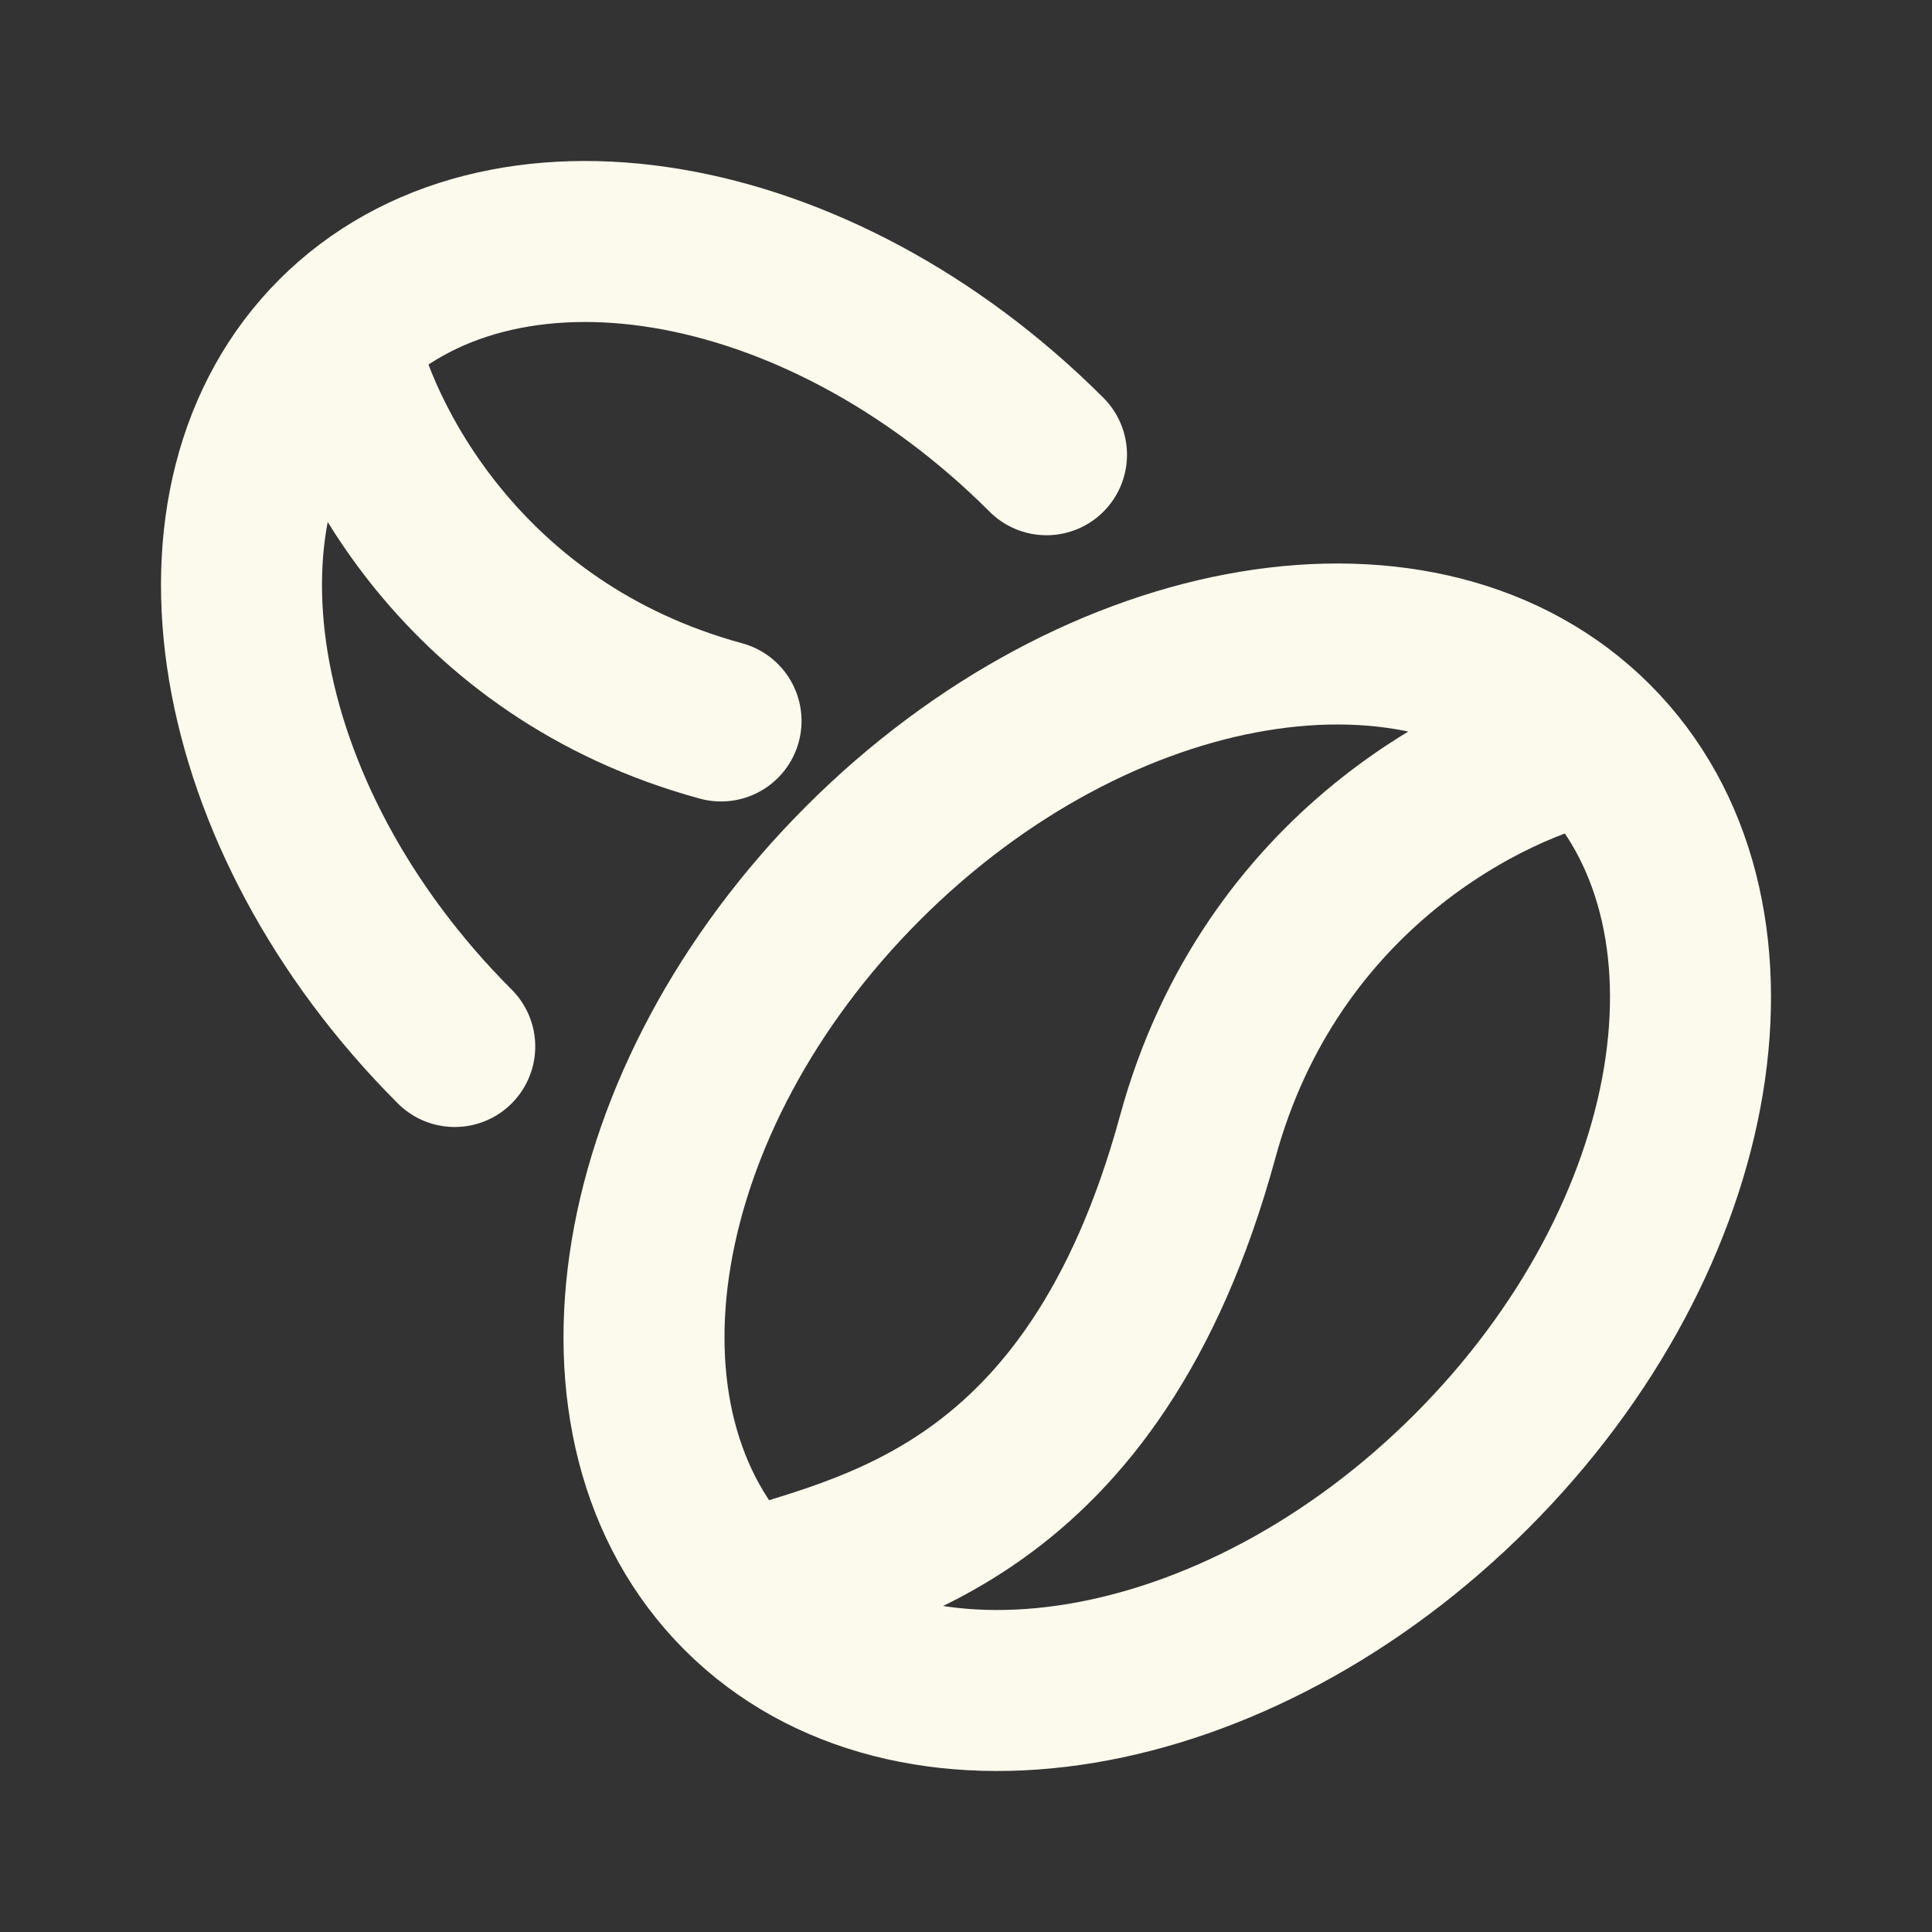
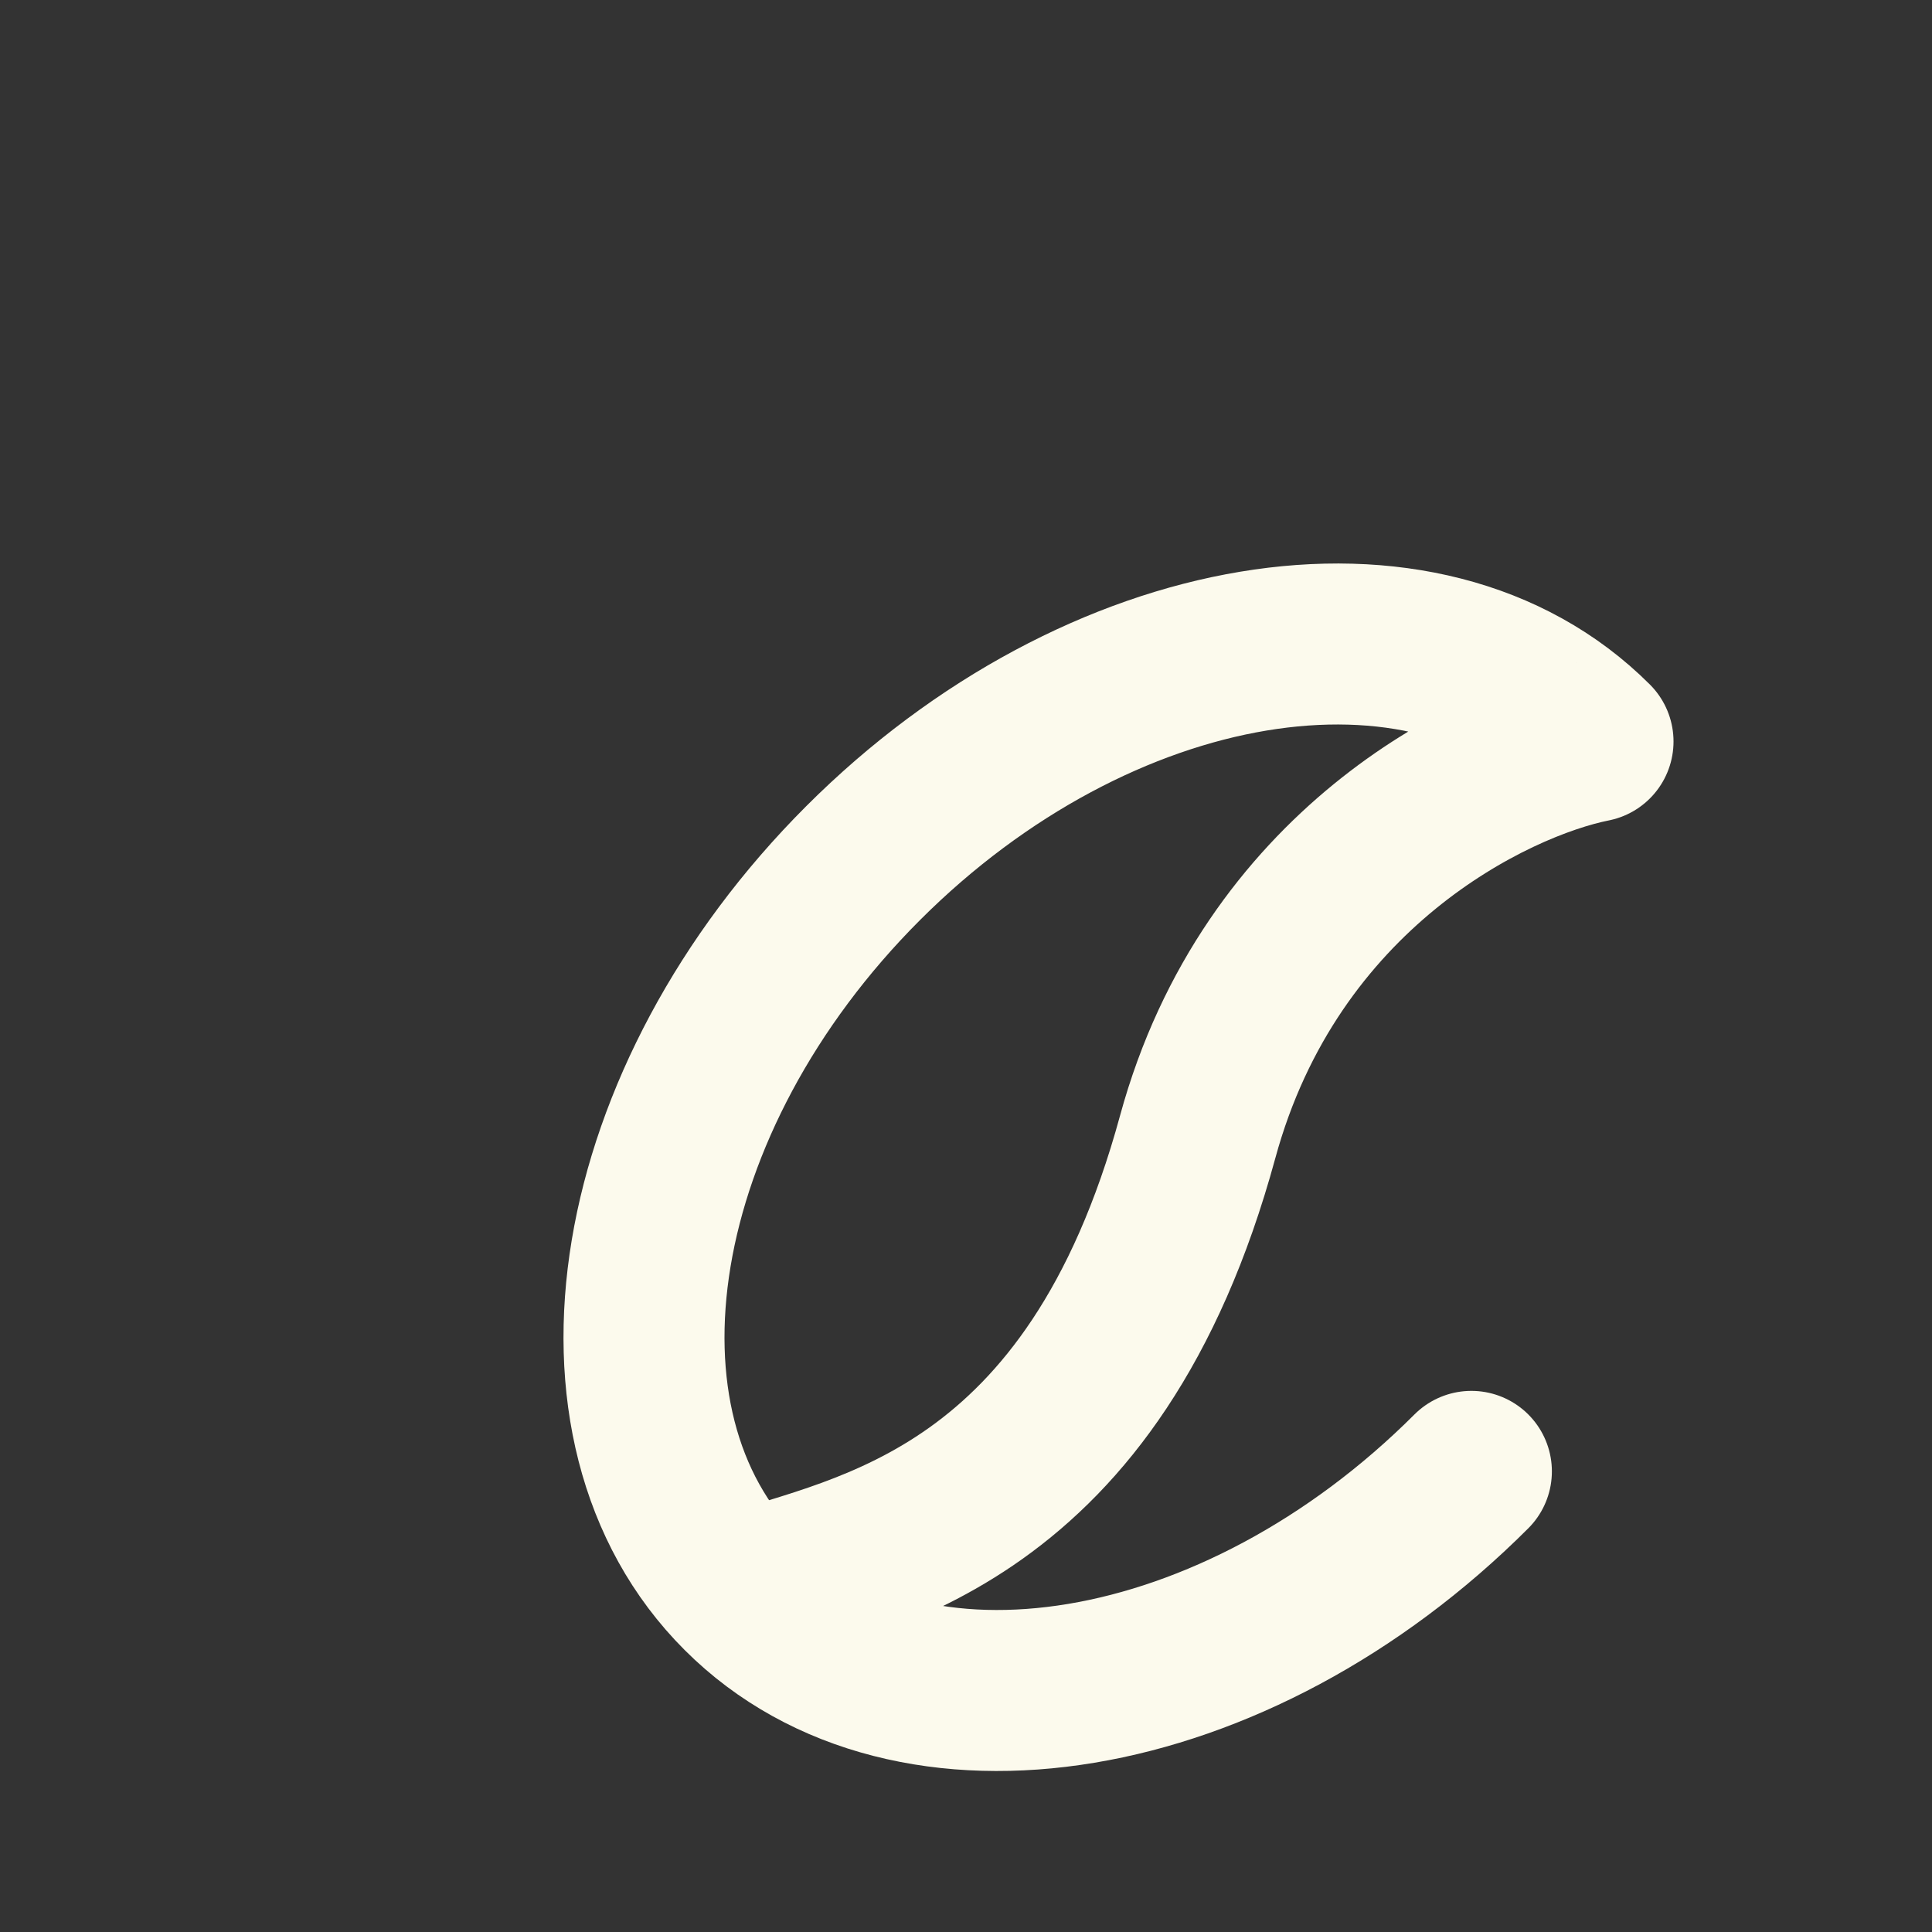
<svg xmlns="http://www.w3.org/2000/svg" viewBox="0 0 24 24" width="24" height="24" color="#fcfaed" fill="none">
  <rect x="0" y="0" width="24" height="24" fill="#333333" stroke="none" />
-   <path d="M13 5.649C10.158 2.807 6.208 2.148 4.178 4.178M4.178 4.178C2.148 6.208 2.807 10.158 5.649 13M4.178 4.178C4.423 5.404 5.722 8.074 8.957 8.956" stroke="#fcfaed" stroke-width="2" stroke-linecap="round" stroke-linejoin="round" />
-   <path d="M9.211 19.789C11.297 21.875 15.357 21.199 18.278 18.278C21.199 15.357 21.875 11.297 19.789 9.211M9.211 19.789C7.125 17.703 7.801 13.643 10.722 10.722C13.643 7.801 17.703 7.125 19.789 9.211M9.211 19.789C10.722 19.285 13.583 18.872 14.878 14.123C15.785 10.798 18.53 9.463 19.789 9.211" stroke="#fcfaed" stroke-width="2" stroke-linecap="round" stroke-linejoin="round" />
+   <path d="M9.211 19.789C11.297 21.875 15.357 21.199 18.278 18.278M9.211 19.789C7.125 17.703 7.801 13.643 10.722 10.722C13.643 7.801 17.703 7.125 19.789 9.211M9.211 19.789C10.722 19.285 13.583 18.872 14.878 14.123C15.785 10.798 18.53 9.463 19.789 9.211" stroke="#fcfaed" stroke-width="2" stroke-linecap="round" stroke-linejoin="round" />
</svg>